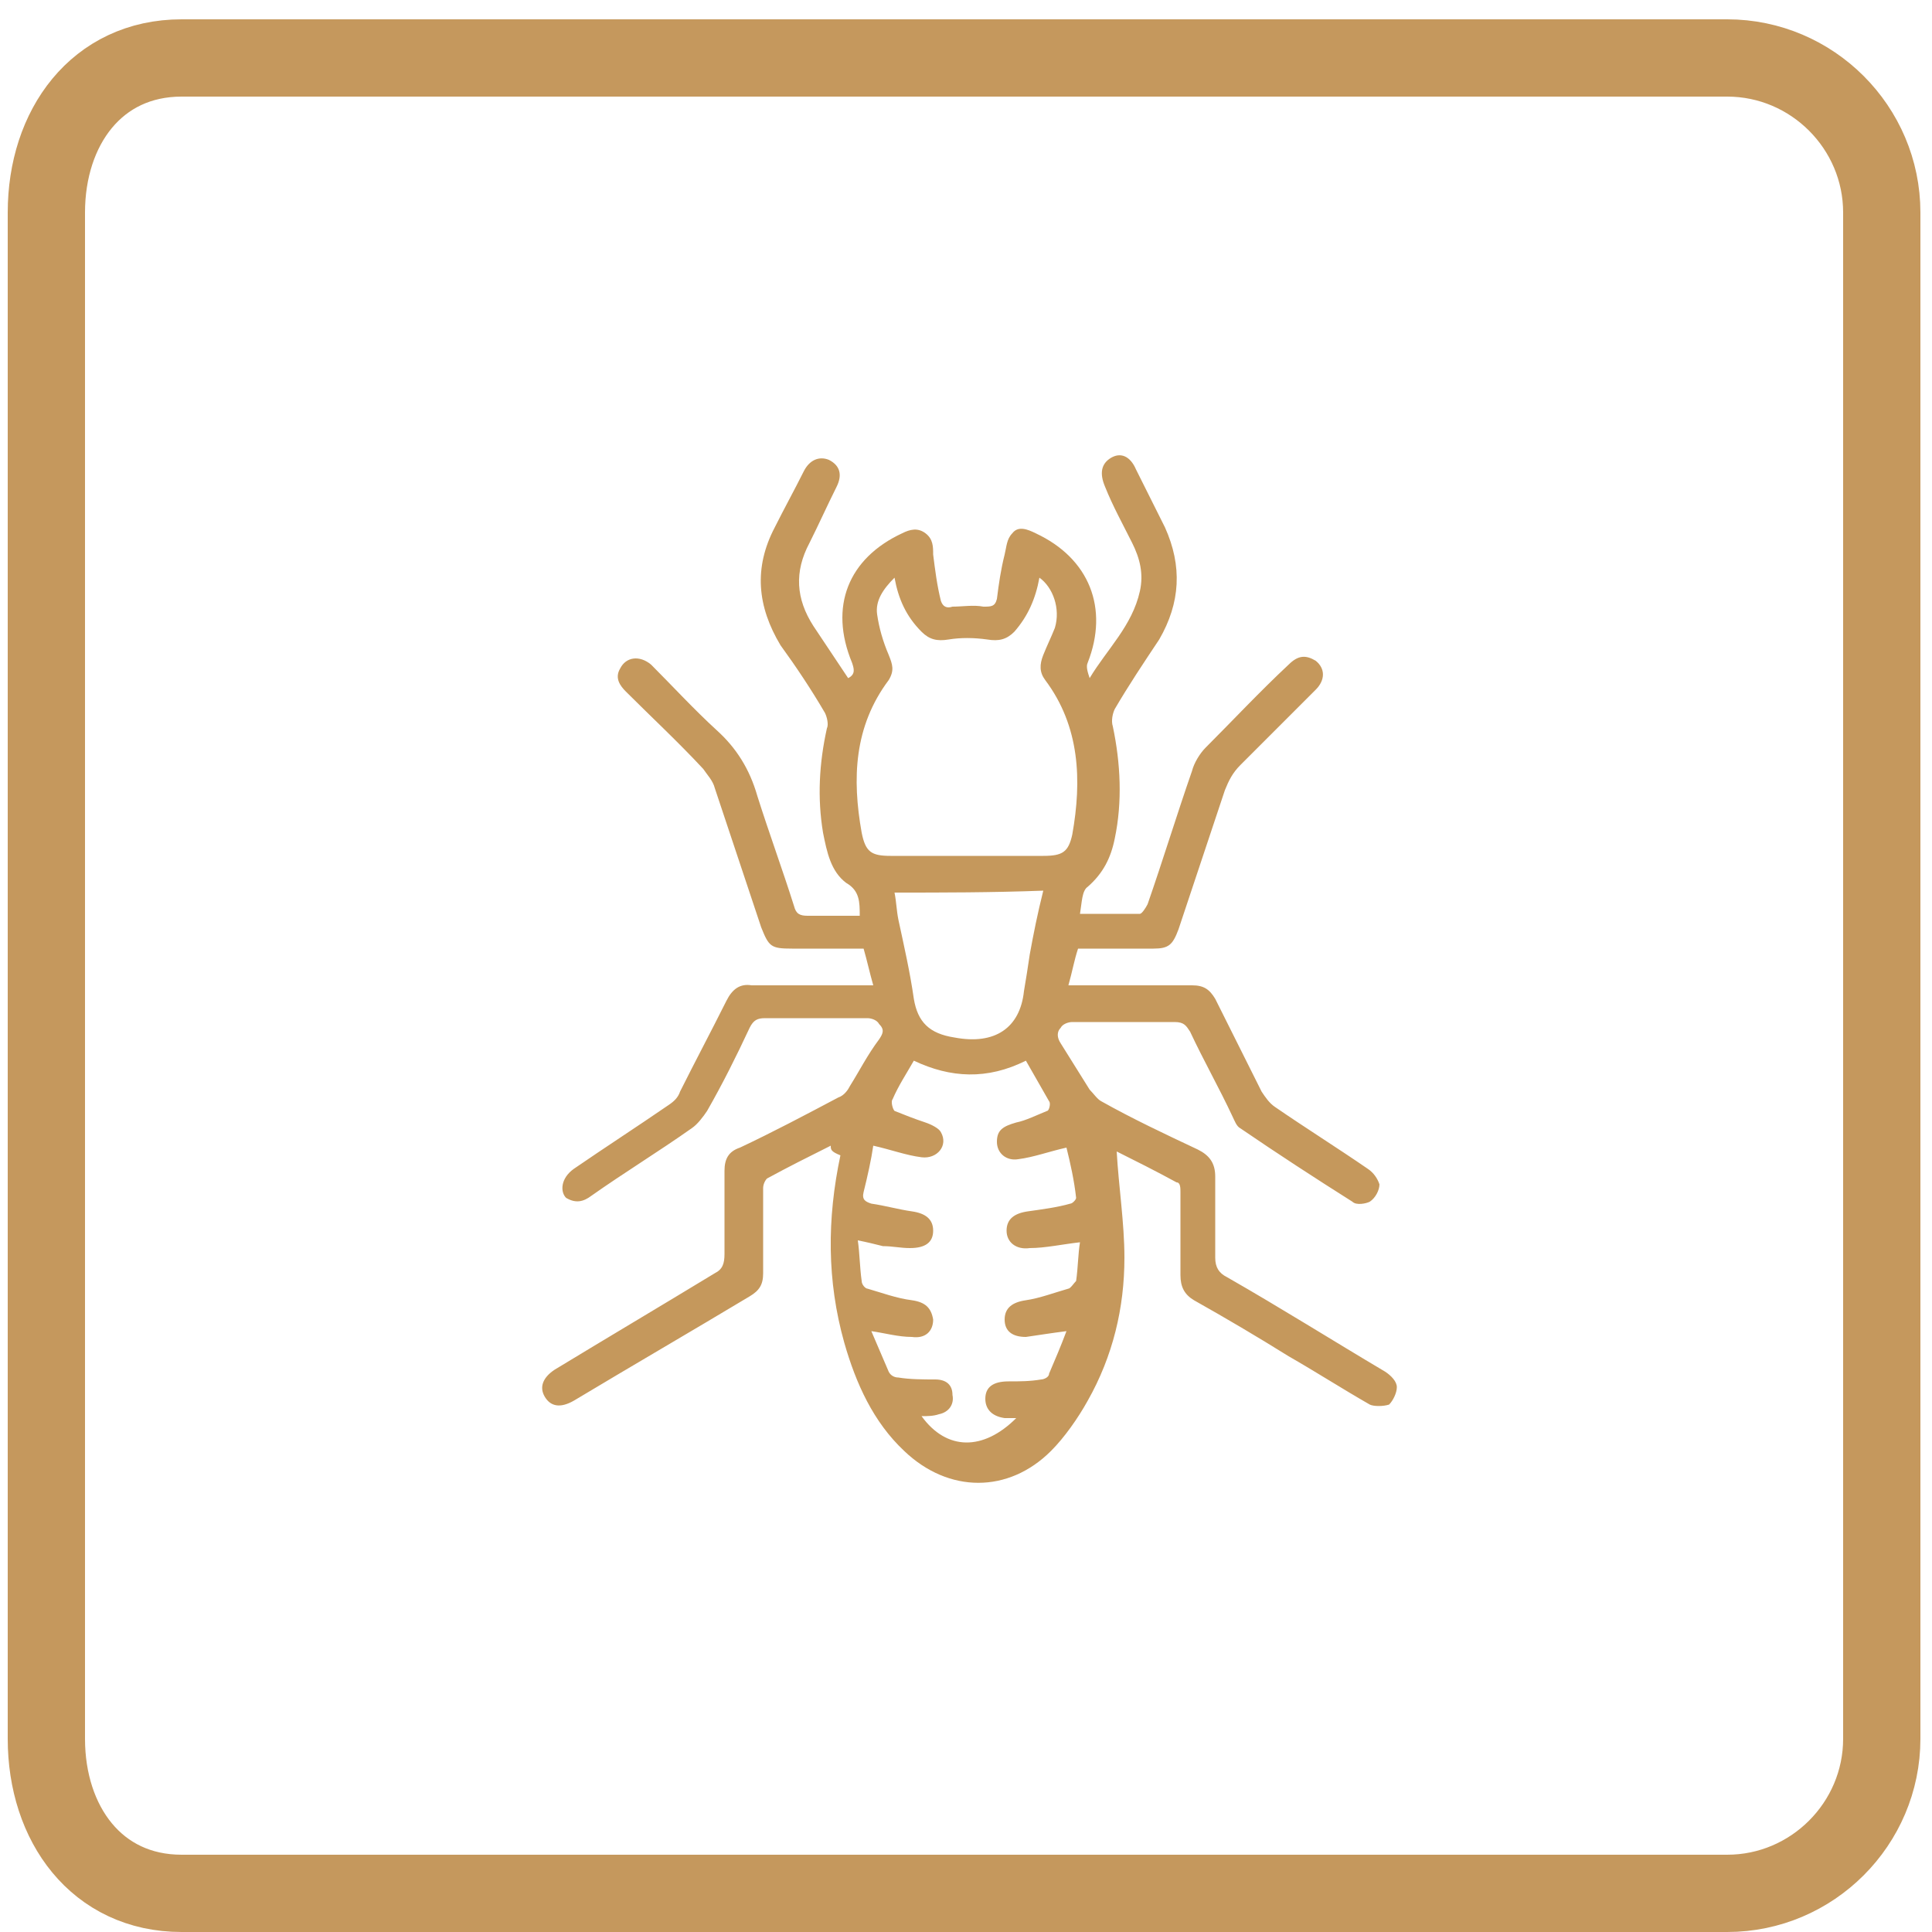
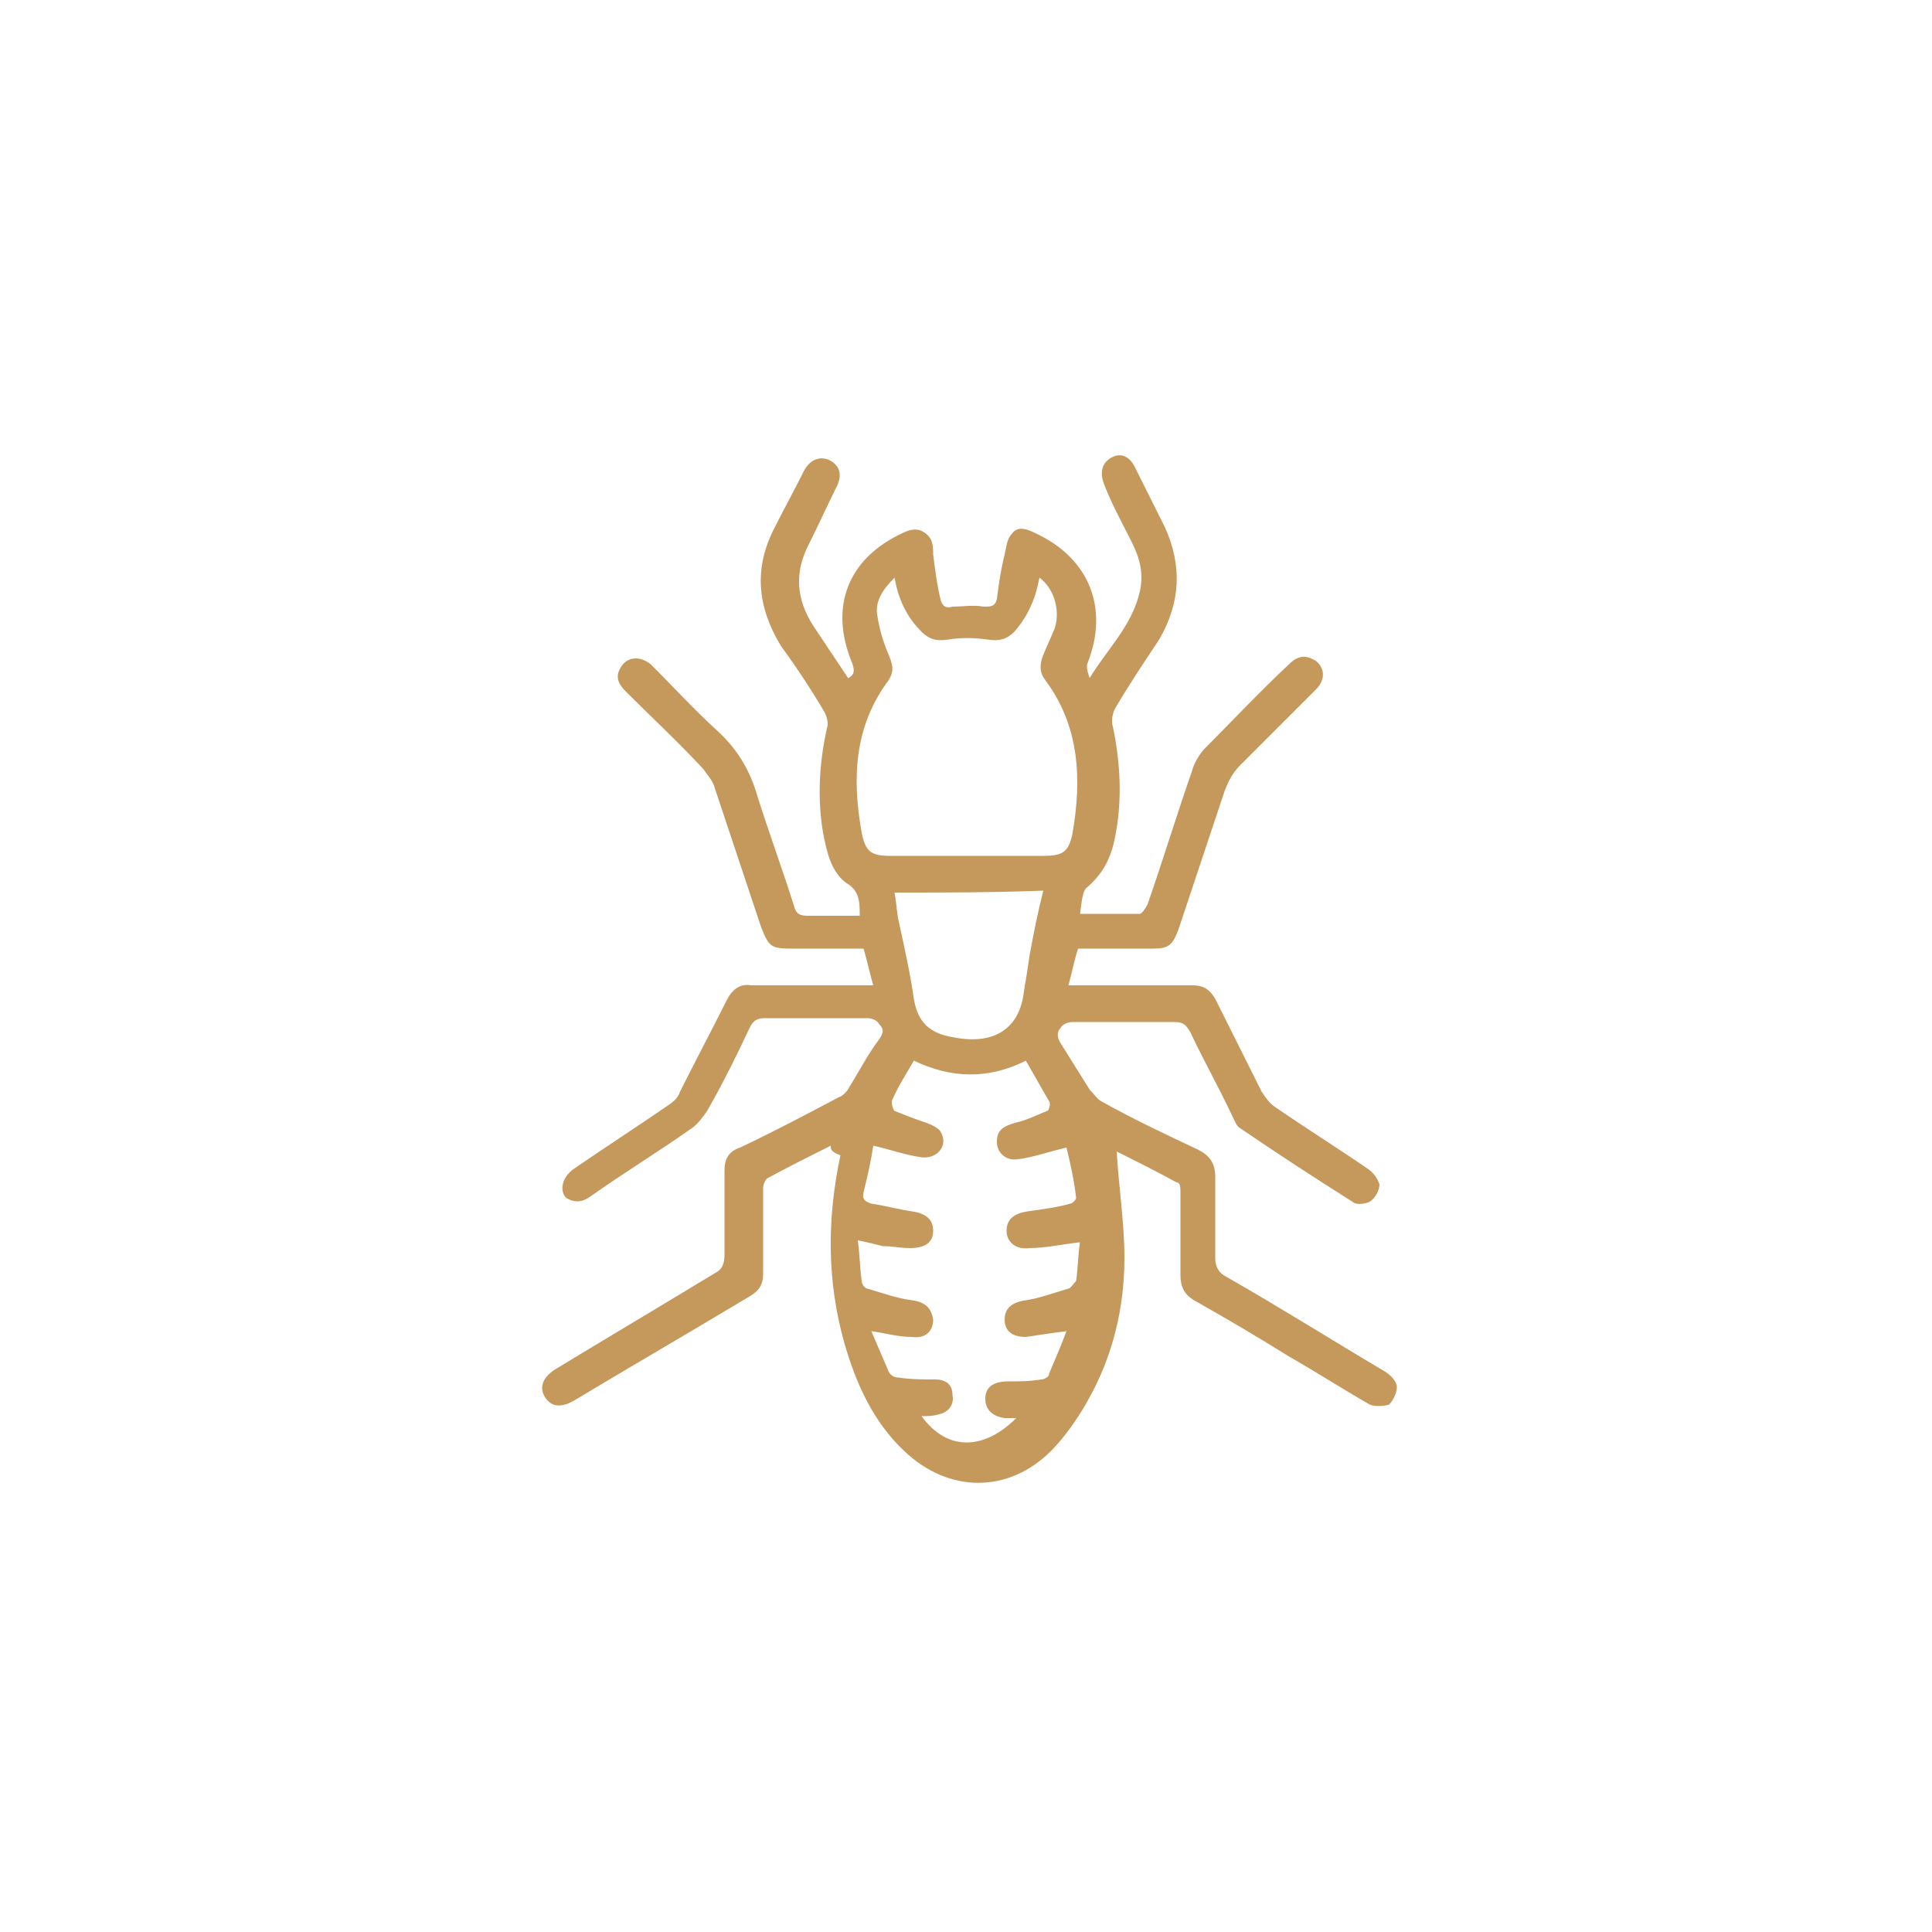
<svg xmlns="http://www.w3.org/2000/svg" version="1.1" id="Camada_1" x="0px" y="0px" viewBox="0 0 100 100" style="enable-background:new 0 0 100 100;" xml:space="preserve">
  <style type="text/css">
	.st0{fill-rule:evenodd;clip-rule:evenodd;fill:#818286;}
	.st1{fill-rule:evenodd;clip-rule:evenodd;fill:#F39243;}
	.st2{fill-rule:evenodd;clip-rule:evenodd;fill:#0A5FA8;}
	.st3{fill-rule:evenodd;clip-rule:evenodd;fill:#4B94D0;}
	.st4{fill:#4B94D0;}
	.st5{fill:none;stroke:#0EA4DA;stroke-width:2.176;stroke-miterlimit:10;}
	.st6{fill:#C5985C;}
	.st7{fill:#6F3A11;}
	.st8{fill:none;stroke:#C06B49;stroke-width:2.082;stroke-miterlimit:10;}
	.st9{fill:#1E9F4A;}
	.st10{fill:#CD161C;}
	.st11{fill-rule:evenodd;clip-rule:evenodd;fill:#FFD460;}
	.st12{fill:#FFD460;}
	.st13{fill:none;stroke:#4B94D0;stroke-width:4;stroke-miterlimit:10;}
	.st14{fill:none;stroke:#0A5FA8;stroke-width:4;stroke-miterlimit:10;}
	.st15{fill:none;stroke:#08A4D9;stroke-width:4;stroke-miterlimit:10;}
	.st16{fill:none;stroke:#818286;stroke-width:4;stroke-miterlimit:10;}
	.st17{fill:none;stroke:#6F3A10;stroke-width:4;stroke-miterlimit:10;}
	.st18{fill:none;stroke:#219F4A;stroke-width:4;stroke-miterlimit:10;}
	.st19{fill:none;stroke:#CC161A;stroke-width:4;stroke-miterlimit:10;}
	.st20{fill:none;stroke:#C06B49;stroke-width:4;stroke-miterlimit:10;}
	.st21{fill:none;stroke:#C5985D;stroke-width:4;stroke-miterlimit:10;}
	.st22{fill:none;stroke:#F39243;stroke-width:4;stroke-miterlimit:10;}
	.st23{fill:none;stroke:#FFD45F;stroke-width:4;stroke-miterlimit:10;}
</style>
  <g>
    <path class="st6" d="M43,59.3c-1.2,0.6-2.2,1.1-3.3,1.7c-0.1,0.1-0.2,0.3-0.2,0.5c0,1.5,0,2.9,0,4.4c0,0.6-0.2,0.9-0.7,1.2   c-3,1.8-6.1,3.6-9.1,5.4c-0.7,0.4-1.2,0.3-1.5-0.2c-0.3-0.5-0.1-1,0.5-1.4c2.8-1.7,5.5-3.3,8.3-5c0.4-0.2,0.5-0.5,0.5-1   c0-1.4,0-2.8,0-4.3c0-0.6,0.2-1,0.8-1.2c1.7-0.8,3.4-1.7,5.1-2.6c0.3-0.1,0.5-0.4,0.6-0.6c0.5-0.8,0.9-1.6,1.5-2.4   c0.2-0.3,0.3-0.5,0-0.8c-0.1-0.2-0.4-0.3-0.6-0.3c-1.8,0-3.6,0-5.3,0c-0.4,0-0.6,0.1-0.8,0.5c-0.7,1.5-1.4,2.9-2.2,4.3   c-0.2,0.3-0.5,0.7-0.8,0.9c-1.7,1.2-3.5,2.3-5.2,3.5c-0.4,0.3-0.8,0.4-1.3,0.1C29,61.7,29,61,29.7,60.5c1.6-1.1,3.3-2.2,4.9-3.3   c0.3-0.2,0.5-0.4,0.6-0.7c0.8-1.6,1.6-3.1,2.4-4.7c0.3-0.6,0.7-0.9,1.3-0.8c1.9,0,3.8,0,5.6,0c0.2,0,0.4,0,0.7,0   c-0.2-0.7-0.3-1.2-0.5-1.9c-1.2,0-2.5,0-3.7,0c-1.1,0-1.2-0.1-1.6-1.1c-0.8-2.4-1.6-4.8-2.4-7.2c-0.1-0.4-0.4-0.7-0.6-1   c-1.3-1.4-2.7-2.7-4-4c-0.3-0.3-0.6-0.7-0.3-1.2c0.3-0.6,1-0.7,1.6-0.2c1.1,1.1,2.2,2.3,3.4,3.4c1,0.9,1.7,2,2.1,3.4   c0.6,1.9,1.3,3.8,1.9,5.7c0.1,0.4,0.3,0.5,0.7,0.5c0.9,0,1.8,0,2.7,0c0-0.7,0-1.3-0.7-1.7c-0.8-0.6-1-1.6-1.2-2.6   c-0.3-1.8-0.2-3.6,0.2-5.4c0.1-0.2,0-0.6-0.1-0.8c-0.7-1.2-1.5-2.4-2.3-3.5c-1.2-2-1.4-4-0.3-6.1c0.5-1,1-1.9,1.5-2.9   c0.3-0.6,0.8-0.8,1.3-0.6c0.6,0.3,0.7,0.8,0.4,1.4c-0.5,1-0.9,1.9-1.4,2.9c-0.8,1.5-0.7,2.9,0.2,4.3c0.6,0.9,1.2,1.8,1.8,2.7   c0.4-0.2,0.3-0.5,0.2-0.8c-1.2-2.9-0.2-5.4,2.6-6.7c0.4-0.2,0.8-0.3,1.2,0c0.4,0.3,0.4,0.7,0.4,1.1c0.1,0.8,0.2,1.6,0.4,2.4   c0.1,0.3,0.3,0.4,0.6,0.3c0.5,0,1.1-0.1,1.6,0c0.4,0,0.6,0,0.7-0.4c0.1-0.8,0.2-1.5,0.4-2.3c0.1-0.4,0.1-0.8,0.4-1.1   c0.3-0.4,0.8-0.2,1.2,0c2.8,1.3,3.8,3.9,2.7,6.7c-0.1,0.2,0,0.5,0.1,0.8c0.9-1.5,2.2-2.7,2.6-4.5c0.2-0.9,0-1.7-0.4-2.5   c-0.5-1-1-1.9-1.4-2.9c-0.3-0.7-0.2-1.2,0.3-1.5c0.5-0.3,1-0.1,1.3,0.6c0.5,1,1,2,1.5,3c0.9,2,0.8,3.9-0.3,5.8   c-0.8,1.2-1.6,2.4-2.3,3.6c-0.1,0.2-0.2,0.6-0.1,0.9c0.4,1.9,0.5,3.9,0.1,5.8c-0.2,1-0.6,1.8-1.4,2.5c-0.3,0.2-0.3,0.8-0.4,1.4   c1.1,0,2.1,0,3.1,0c0.1,0,0.3-0.3,0.4-0.5c0.8-2.3,1.5-4.6,2.3-6.9c0.1-0.4,0.4-0.9,0.7-1.2c1.4-1.4,2.8-2.9,4.3-4.3   c0.5-0.5,0.9-0.5,1.4-0.2c0.5,0.4,0.5,1,0,1.5c-1.3,1.3-2.6,2.6-3.9,3.9c-0.4,0.4-0.6,0.8-0.8,1.3c-0.8,2.4-1.6,4.8-2.4,7.2   c-0.3,0.8-0.5,1-1.3,1c-1.3,0-2.6,0-3.9,0c-0.2,0.6-0.3,1.2-0.5,1.9c0.7,0,1.3,0,1.9,0c1.5,0,3,0,4.5,0c0.6,0,0.9,0.2,1.2,0.7   c0.8,1.6,1.6,3.2,2.4,4.8c0.2,0.3,0.4,0.6,0.7,0.8c1.6,1.1,3.2,2.1,4.8,3.2c0.3,0.2,0.5,0.5,0.6,0.8c0,0.3-0.2,0.7-0.5,0.9   c-0.2,0.1-0.7,0.2-0.9,0c-1.9-1.2-3.9-2.5-5.8-3.8c-0.2-0.1-0.3-0.4-0.4-0.6c-0.7-1.5-1.5-2.9-2.2-4.4c-0.2-0.3-0.3-0.5-0.8-0.5   c-1.8,0-3.6,0-5.3,0c-0.2,0-0.5,0.1-0.6,0.3c-0.2,0.2-0.2,0.5,0,0.8c0.5,0.8,1,1.6,1.5,2.4c0.2,0.2,0.4,0.5,0.6,0.6   c1.6,0.9,3.3,1.7,5,2.5c0.6,0.3,0.9,0.7,0.9,1.4c0,1.4,0,2.8,0,4.2c0,0.5,0.2,0.8,0.6,1c2.8,1.6,5.5,3.3,8.2,4.9   c0.3,0.2,0.6,0.5,0.6,0.8c0,0.3-0.2,0.7-0.4,0.9c-0.3,0.1-0.8,0.1-1,0c-1.4-0.8-2.8-1.7-4.2-2.5c-1.6-1-3.3-2-4.9-2.9   c-0.5-0.3-0.7-0.7-0.7-1.3c0-1.4,0-2.9,0-4.3c0-0.2,0-0.5-0.2-0.5c-1.1-0.6-2.1-1.1-3.1-1.6c0.1,1.8,0.4,3.7,0.4,5.5   c0,2.6-0.6,5.1-1.9,7.4c-0.5,0.9-1.2,1.9-1.9,2.6c-2.2,2.2-5.3,2.2-7.6,0c-1.6-1.5-2.5-3.5-3.1-5.6c-0.9-3.2-0.9-6.4-0.2-9.7   C43,59.6,43,59.5,43,59.3z M52.6,73.4c-0.3,0-0.4,0-0.6,0c-0.7-0.1-1-0.5-1-1c0-0.6,0.4-0.9,1.2-0.9c0.6,0,1.1,0,1.7-0.1   c0.1,0,0.4-0.1,0.4-0.3c0.3-0.7,0.6-1.4,0.9-2.2c-0.8,0.1-1.4,0.2-2.1,0.3c-0.7,0-1.1-0.3-1.1-0.9c0-0.6,0.4-0.9,1.1-1   c0.7-0.1,1.5-0.4,2.2-0.6c0.1,0,0.3-0.3,0.4-0.4c0.1-0.7,0.1-1.4,0.2-2c-0.9,0.1-1.8,0.3-2.6,0.3c-0.7,0.1-1.2-0.3-1.2-0.9   c0-0.6,0.4-0.9,1.1-1c0.7-0.1,1.5-0.2,2.2-0.4c0.1,0,0.3-0.2,0.3-0.3c-0.1-0.9-0.3-1.8-0.5-2.6c-0.9,0.2-1.7,0.5-2.5,0.6   c-0.6,0.1-1.1-0.3-1.1-0.9c0-0.6,0.3-0.8,1-1c0.5-0.1,1.1-0.4,1.6-0.6c0.1,0,0.2-0.4,0.1-0.5c-0.4-0.7-0.8-1.4-1.2-2.1   c-2,1-3.9,0.9-5.8,0c-0.4,0.7-0.8,1.3-1.1,2c-0.1,0.1,0,0.5,0.1,0.6c0.5,0.2,1,0.4,1.6,0.6c0.3,0.1,0.7,0.3,0.8,0.5   c0.4,0.7-0.2,1.4-1,1.3c-0.8-0.1-1.6-0.4-2.5-0.6c-0.1,0.7-0.3,1.6-0.5,2.4c-0.1,0.4,0.1,0.5,0.4,0.6c0.7,0.1,1.4,0.3,2.1,0.4   c0.7,0.1,1.1,0.4,1.1,1c0,0.6-0.4,0.9-1.2,0.9c-0.5,0-0.9-0.1-1.4-0.1c-0.4-0.1-0.8-0.2-1.3-0.3c0.1,0.7,0.1,1.4,0.2,2.1   c0,0.2,0.2,0.4,0.3,0.4c0.7,0.2,1.5,0.5,2.3,0.6c0.7,0.1,1,0.4,1.1,1c0,0.6-0.4,1-1.1,0.9c-0.7,0-1.4-0.2-2.1-0.3   c0.3,0.7,0.6,1.4,0.9,2.1c0.1,0.2,0.3,0.3,0.5,0.3c0.6,0.1,1.3,0.1,1.9,0.1c0.6,0,0.9,0.3,0.9,0.8c0.1,0.5-0.2,0.9-0.7,1   c-0.3,0.1-0.6,0.1-0.9,0.1C49,75.1,50.9,75.1,52.6,73.4z M46.3,29.9c-0.6,0.6-1,1.2-0.9,1.9c0.1,0.7,0.3,1.4,0.6,2.1   c0.2,0.5,0.3,0.8,0,1.3c-1.8,2.4-1.9,5.1-1.4,7.9c0.2,1,0.5,1.2,1.5,1.2c2.6,0,5.3,0,7.9,0c1,0,1.3-0.2,1.5-1.1   c0.5-2.8,0.4-5.6-1.4-8c-0.3-0.4-0.3-0.8-0.1-1.3c0.2-0.5,0.4-0.9,0.6-1.4c0.3-1-0.1-2.1-0.8-2.6c-0.2,1.1-0.6,2-1.3,2.8   c-0.4,0.4-0.8,0.5-1.4,0.4c-0.7-0.1-1.4-0.1-2,0c-0.6,0.1-1,0-1.4-0.4C46.9,31.9,46.5,31,46.3,29.9z M46.3,46.2   c0.1,0.5,0.1,0.9,0.2,1.4c0.3,1.4,0.6,2.7,0.8,4.1c0.2,1.2,0.8,1.8,2.1,2c2.1,0.4,3.4-0.5,3.6-2.4c0.1-0.6,0.2-1.2,0.3-1.9   c0.2-1.1,0.4-2.1,0.7-3.3C51.3,46.2,48.8,46.2,46.3,46.2z" />
  </g>
-   <path class="st21" d="M89.4,98h-80c-4.4,0-7-3.6-7-8V11c0-4.4,2.6-8,7-8h80c4.4,0,8,3.6,8,8v79C97.4,94.4,93.8,98,89.4,98z" />
</svg>